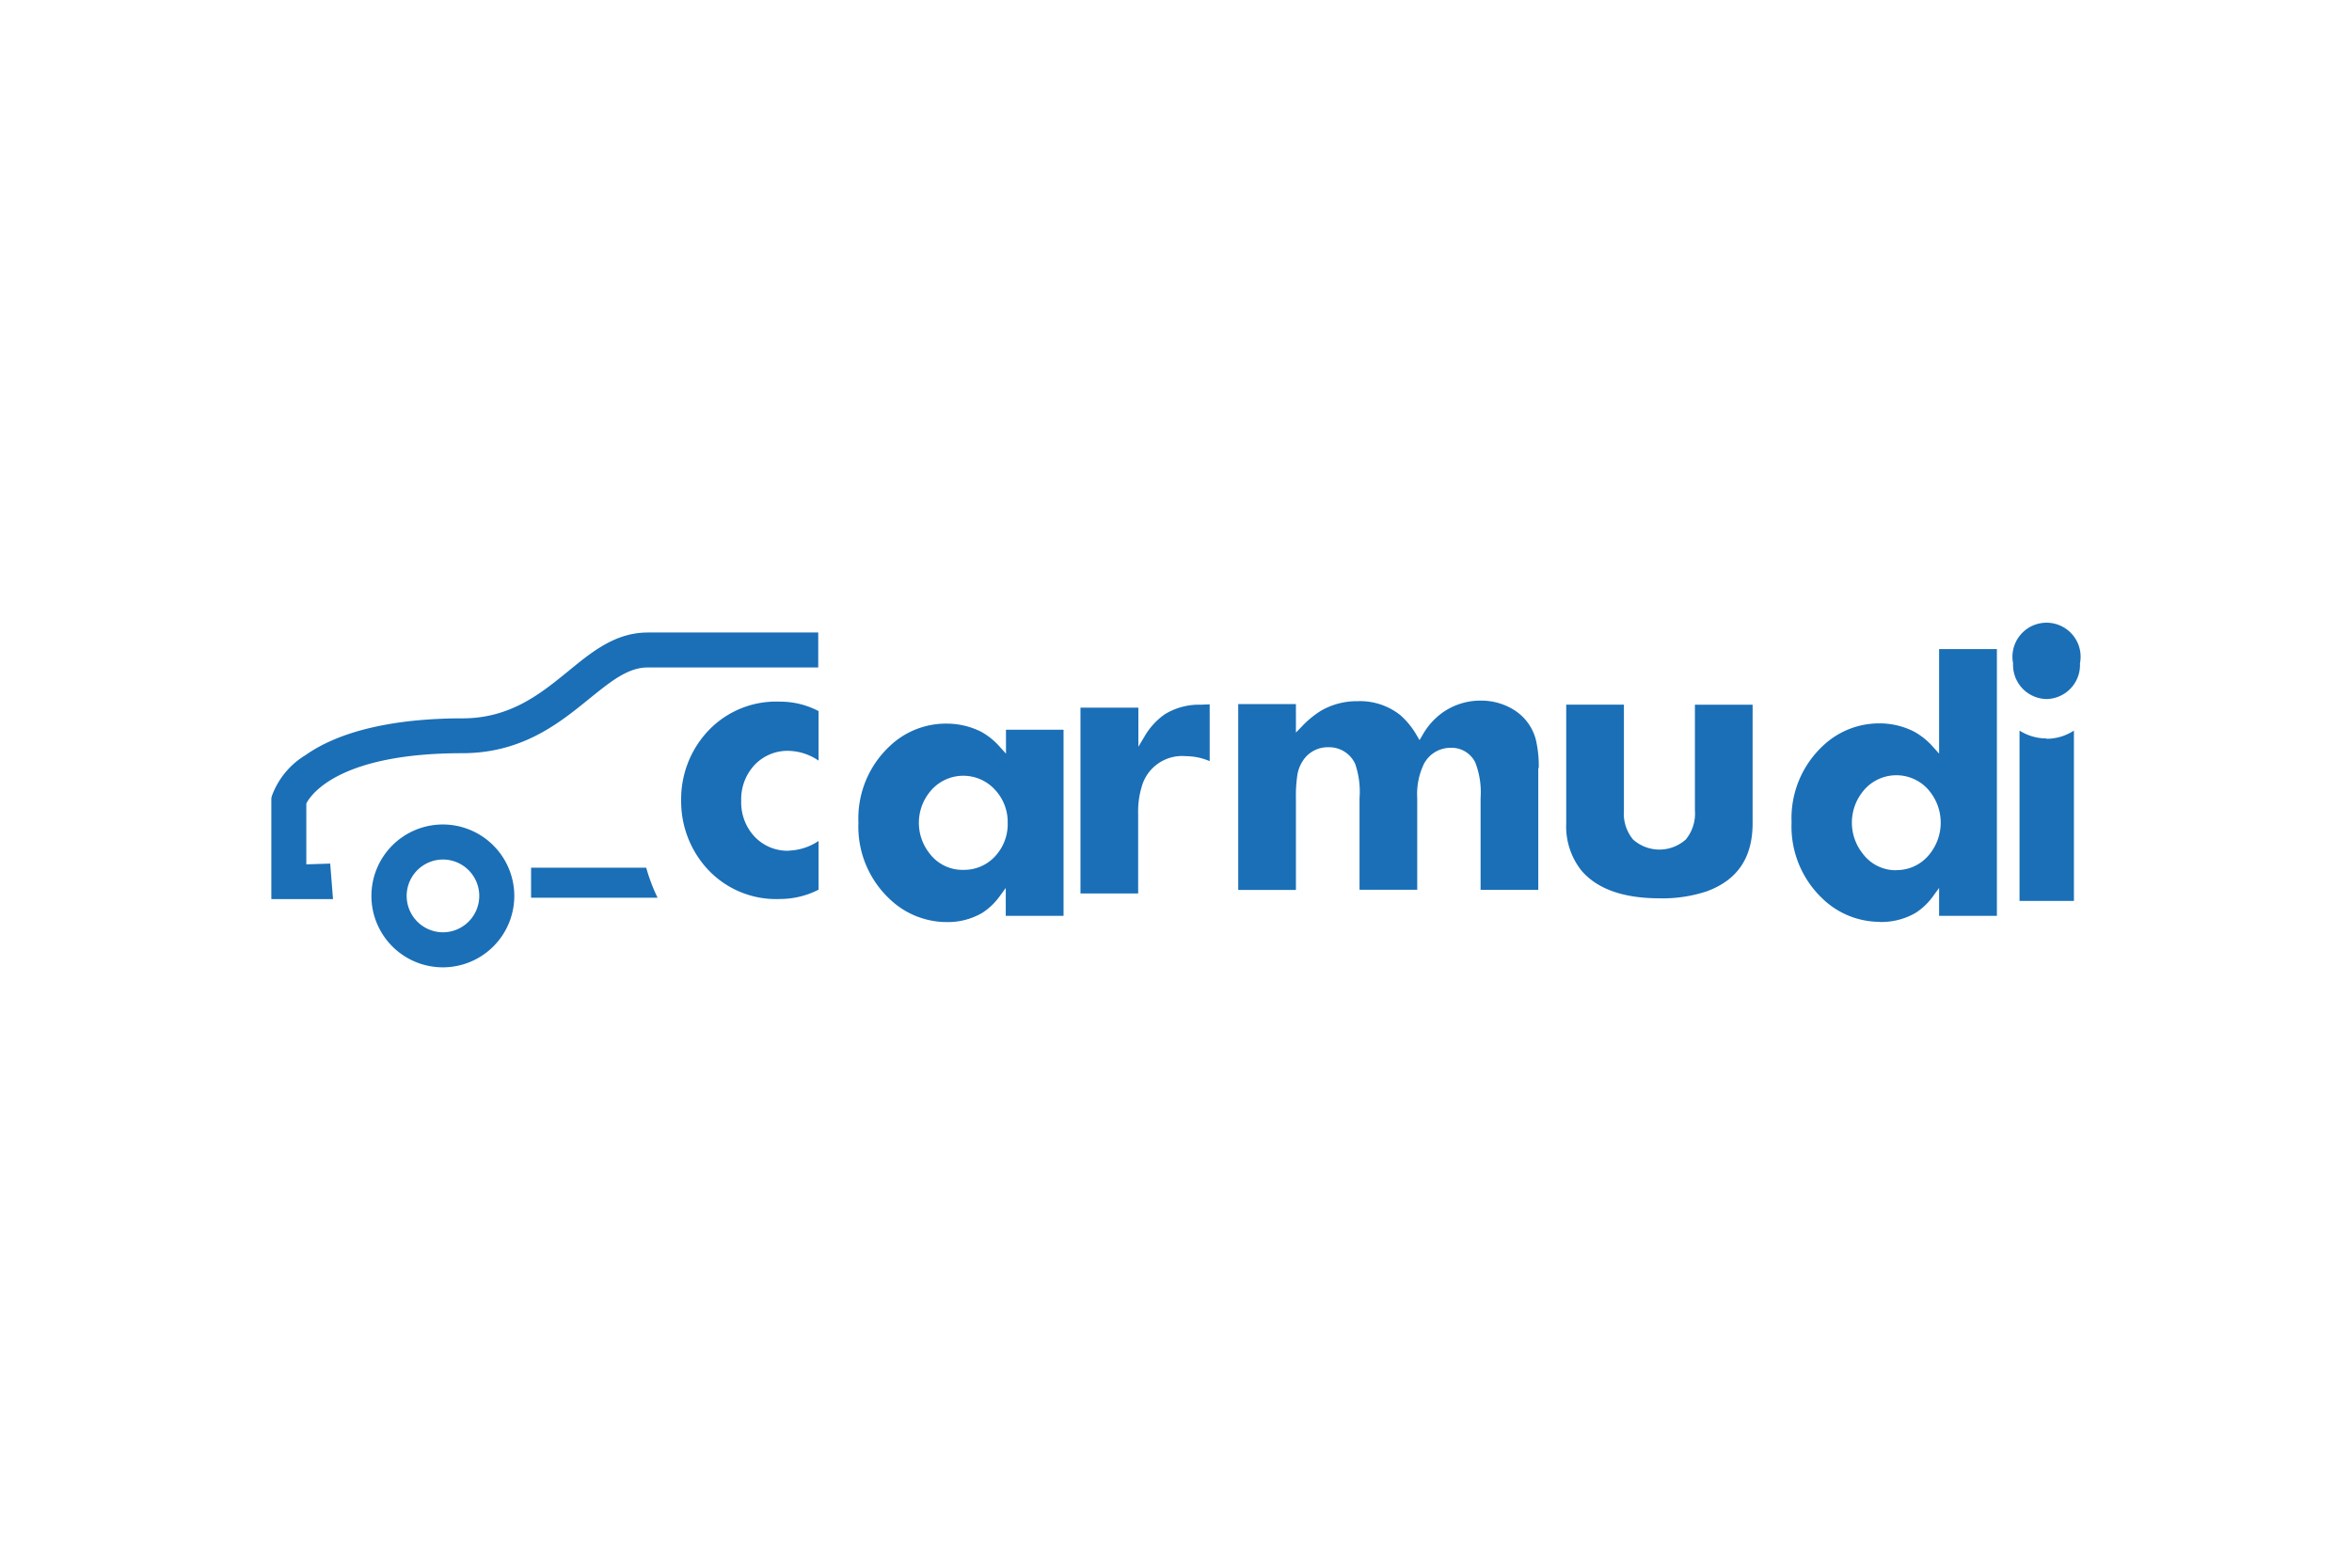
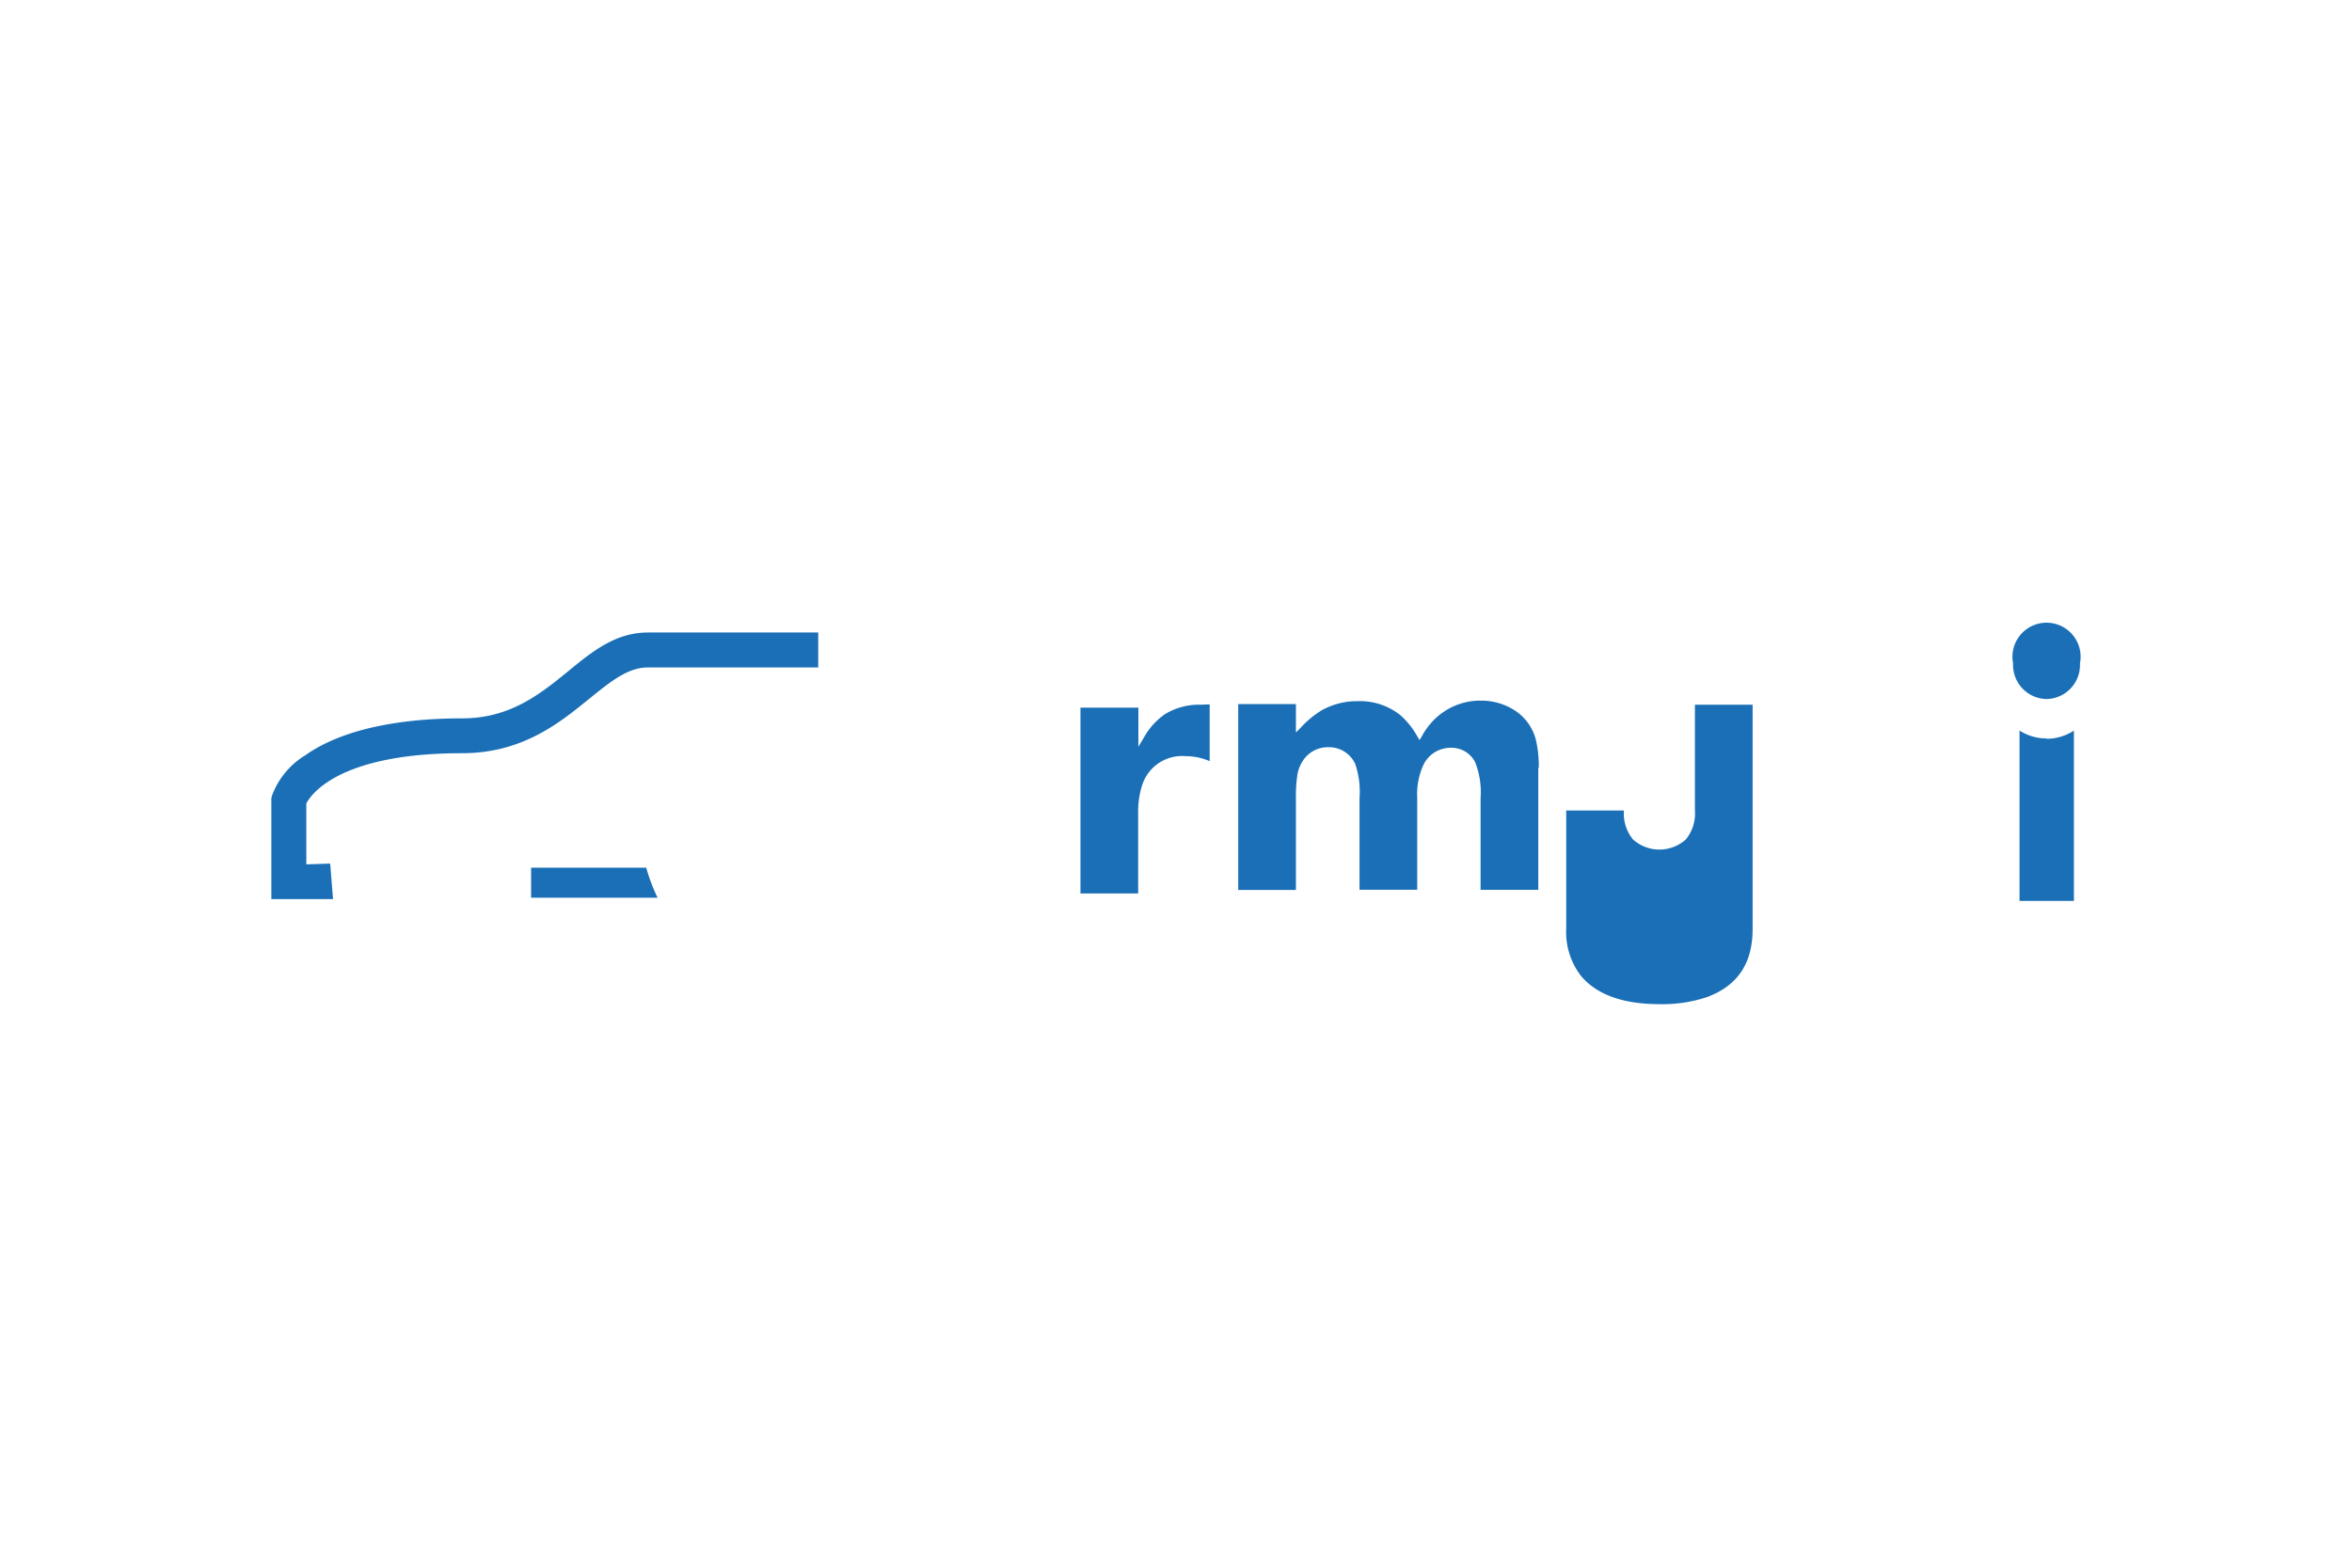
<svg xmlns="http://www.w3.org/2000/svg" height="800" width="1200" id="svg2172" version="1.1" viewBox="-6.322 -1.876 54.791 11.256">
  <defs id="defs2166">
    <style id="style2174" />
  </defs>
  <g transform="translate(-189.97 -324.707)" id="layer1">
    <g transform="translate(.132 -.132)" id="g2245" fill="#1a6fb7">
      <path d="M198.608 325.064h3.969v.815h-3.969c-.466 0-.86.323-1.363.728-.696.566-1.561 1.27-2.963 1.27-2.725 0-3.453.87-3.612 1.138l-.018.034v1.418l.556-.018.066.828h-1.437v-2.352l.013-.053a1.852 1.852 0 01.783-.95c.794-.561 2.061-.857 3.659-.857 1.111 0 1.82-.577 2.447-1.087.569-.468 1.114-.913 1.868-.913z" id="path2229" stroke-width=".265" />
-       <path d="M731.445 1243.539a6.28 6.28 0 106.279 6.281 6.29 6.29 0 00-6.279-6.281zm-.094 3.082a3.2 3.2 0 013.293 3.199 3.2 3.2 0 01-3.199 3.199 3.2 3.2 0 01-.094-6.398z" transform="scale(.265)" id="path2227" stroke-width="1" />
      <path d="M195.888 330.544v.701h2.947a4.175 4.175 0 01-.265-.701h-2.68z" id="path2223" stroke-width=".265" />
-       <path d="M201.889 330.15a1.058 1.058 0 01-.794-.328 1.167 1.167 0 01-.312-.836 1.169 1.169 0 01.312-.836 1.058 1.058 0 01.794-.328 1.289 1.289 0 01.696.228v-1.154a1.913 1.913 0 00-.897-.22 2.175 2.175 0 00-1.775.794 2.318 2.318 0 00-.529 1.505 2.331 2.331 0 00.529 1.505 2.175 2.175 0 001.775.794 1.974 1.974 0 00.897-.217v-1.135a1.323 1.323 0 01-.696.225z" id="path2221" stroke-width=".265" />
      <path d="M211.486 326.747a1.529 1.529 0 00-.831.22 1.617 1.617 0 00-.482.529l-.138.23v-.91h-1.349v4.329h1.344v-1.852a2.024 2.024 0 01.087-.651.976.976 0 011.021-.696 1.426 1.426 0 01.558.116v-1.323z" id="path2219" stroke-width=".265" />
      <path d="M219.362 328.221a2.67 2.67 0 00-.069-.664 1.159 1.159 0 00-.487-.675 1.437 1.437 0 00-.794-.23 1.519 1.519 0 00-.995.36 1.625 1.625 0 00-.368.452l-.064.108-.064-.108a1.852 1.852 0 00-.384-.474 1.508 1.508 0 00-.992-.325 1.677 1.677 0 00-.847.217 2.26 2.26 0 00-.466.384l-.127.13v-.664h-1.344v4.331h1.344v-2.138a3.291 3.291 0 01.032-.529.826.826 0 01.119-.325.688.688 0 01.606-.333.667.667 0 01.624.389 1.987 1.987 0 01.101.794v2.138h1.344v-2.133a1.632 1.632 0 01.153-.794.701.701 0 01.635-.381.614.614 0 01.564.341 1.924 1.924 0 01.124.831v2.138h1.344v-2.836z" id="path2217" stroke-width=".265" />
-       <path d="M224.344 329.501v-2.754h-1.344v2.463a.95.95 0 01-.212.677.921.921 0 01-1.23 0 .95.95 0 01-.212-.675v-2.466h-1.344v2.76a1.659 1.659 0 00.344 1.093c.365.439.982.659 1.828.659a3.262 3.262 0 001.106-.164c.714-.265 1.064-.783 1.064-1.587z" id="path2215" stroke-width=".265" />
-       <path d="M862.975 1228.119v9.191l-.488-.541a6.18 6.18 0 00-1.682-1.379 6.64 6.64 0 00-3.068-.74 7.17 7.17 0 00-5.002 2 8.7 8.7 0 00-2.729 6.709 8.72 8.72 0 002.66 6.641 7.27 7.27 0 005.09 2.1l-.01.01a6 6 0 003.18-.809 5.68 5.68 0 001.549-1.5l.5-.682v2.451h5.08v-23.451zm-3.658 11.092a3.75 3.75 0 012.658 1.209 4.41 4.41 0 010 5.92 3.67 3.67 0 01-2.77 1.211v.01a3.61 3.61 0 01-2.959-1.48 4.37 4.37 0 010-5.41 3.75 3.75 0 013.07-1.459z" transform="scale(.265)" id="path2213" stroke-width="1" />
+       <path d="M224.344 329.501v-2.754h-1.344v2.463a.95.95 0 01-.212.677.921.921 0 01-1.23 0 .95.95 0 01-.212-.675h-1.344v2.76a1.659 1.659 0 00.344 1.093c.365.439.982.659 1.828.659a3.262 3.262 0 001.106-.164c.714-.265 1.064-.783 1.064-1.587z" id="path2215" stroke-width=".265" />
      <path d="M231.192 326.615a.794.794 0 00.778-.831.794.794 0 10-1.558 0 .794.794 0 00.781.831z" id="path2209" stroke-width=".265" />
      <path d="M231.192 327.533a1.164 1.164 0 01-.63-.183v3.969h1.267v-3.969a1.164 1.164 0 01-.64.191z" id="path2207" stroke-width=".265" />
-       <path d="M775.705 1234.67a7.17 7.17 0 00-5 2 8.7 8.7 0 00-2.73 6.709 8.72 8.72 0 002.67 6.641 7.27 7.27 0 005.092 2.1 6 6 0 003.139-.818 5.68 5.68 0 001.551-1.5l.5-.682v2.451h5.08v-16.361h-5.061v2.102l-.49-.541a6.18 6.18 0 00-1.68-1.379 6.78 6.78 0 00-3.07-.721zm1.58 4.586a3.76 3.76 0 012.67 1.203 4.13 4.13 0 011.141 2.932 4.14 4.14 0 01-1.1 2.939 3.69 3.69 0 01-2.771 1.199 3.62 3.62 0 01-3-1.449 4.32 4.32 0 010-5.371 3.76 3.76 0 013.061-1.453z" transform="scale(.265)" id="path2205" stroke-width="1" />
    </g>
  </g>
</svg>